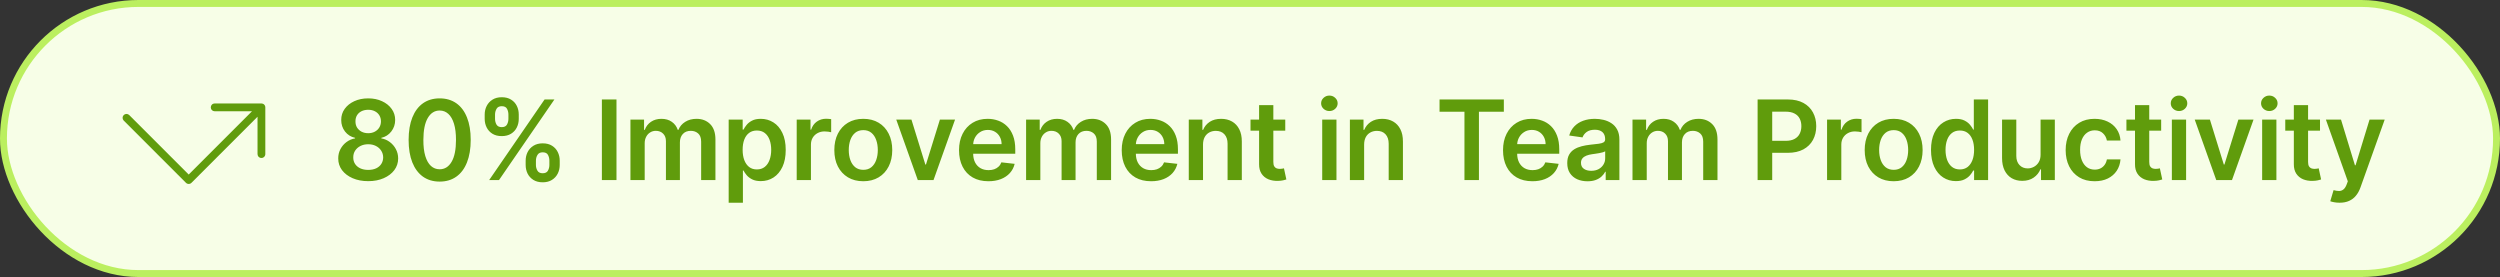
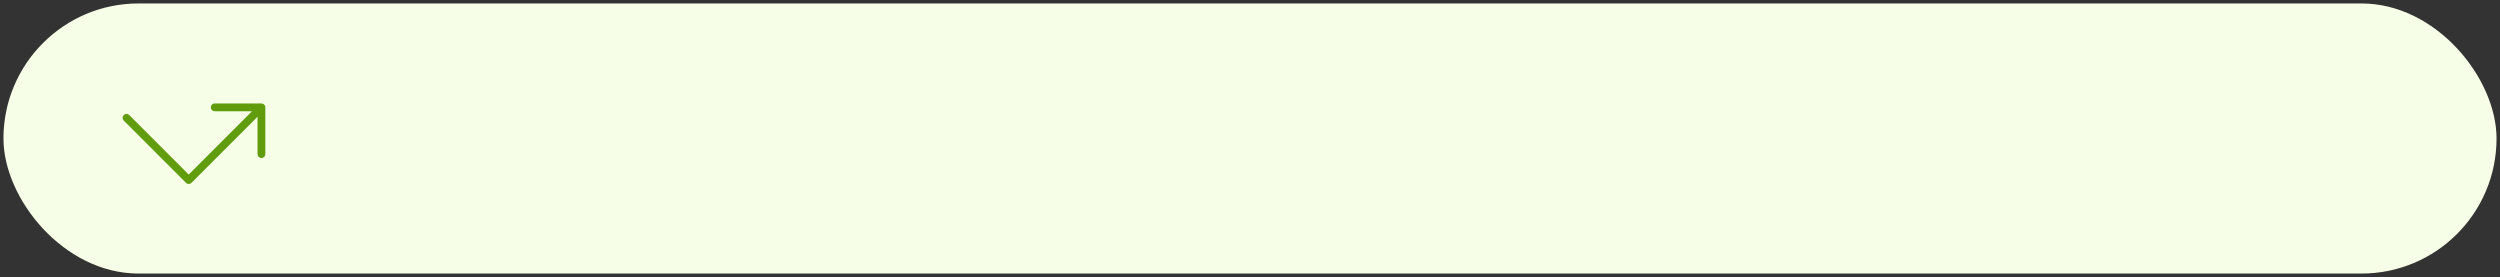
<svg xmlns="http://www.w3.org/2000/svg" width="361" height="40" viewBox="0 0 361 40" fill="none">
  <rect x="0" y="0" width="361" height="40" fill="#333333" stroke="none" />
  <rect x="0.5" y="0.5" width="360" height="39" rx="19.5" fill="#F7FEE7" />
-   <rect x="0.5" y="0.5" width="360" height="39" rx="19.5" stroke="#BBEF5F" />
  <path d="M38.312 15.5V22.25C38.312 22.399 38.253 22.542 38.147 22.648C38.042 22.753 37.899 22.812 37.75 22.812C37.6 22.812 37.457 22.753 37.352 22.648C37.246 22.542 37.187 22.399 37.187 22.25V16.858L27.647 26.398C27.542 26.503 27.399 26.562 27.25 26.562C27.101 26.562 26.958 26.503 26.852 26.398L17.852 17.398C17.753 17.291 17.699 17.15 17.701 17.004C17.704 16.858 17.763 16.719 17.866 16.616C17.969 16.513 18.108 16.454 18.254 16.452C18.399 16.449 18.541 16.503 18.647 16.602L27.25 25.204L36.392 16.062H31C30.851 16.062 30.707 16.003 30.602 15.898C30.496 15.792 30.437 15.649 30.437 15.5C30.437 15.351 30.496 15.208 30.602 15.102C30.707 14.997 30.851 14.938 31 14.938H37.75C37.899 14.938 38.042 14.997 38.147 15.102C38.253 15.208 38.312 15.351 38.312 15.5Z" fill="#609C0C" />
-   <path d="M53.17 26.159C52.326 26.159 51.576 26.017 50.92 25.733C50.269 25.449 49.758 25.061 49.386 24.568C49.019 24.072 48.837 23.509 48.841 22.881C48.837 22.392 48.943 21.943 49.159 21.534C49.375 21.125 49.667 20.784 50.034 20.511C50.405 20.235 50.818 20.059 51.273 19.983V19.903C50.674 19.771 50.189 19.466 49.818 18.989C49.451 18.508 49.269 17.953 49.273 17.324C49.269 16.725 49.436 16.191 49.773 15.722C50.11 15.252 50.572 14.883 51.159 14.614C51.746 14.341 52.417 14.204 53.17 14.204C53.917 14.204 54.581 14.341 55.165 14.614C55.752 14.883 56.214 15.252 56.551 15.722C56.892 16.191 57.062 16.725 57.062 17.324C57.062 17.953 56.875 18.508 56.5 18.989C56.129 19.466 55.65 19.771 55.062 19.903V19.983C55.517 20.059 55.926 20.235 56.29 20.511C56.657 20.784 56.949 21.125 57.165 21.534C57.385 21.943 57.494 22.392 57.494 22.881C57.494 23.509 57.309 24.072 56.938 24.568C56.566 25.061 56.055 25.449 55.403 25.733C54.756 26.017 54.011 26.159 53.17 26.159ZM53.17 24.534C53.606 24.534 53.985 24.46 54.307 24.312C54.629 24.161 54.879 23.949 55.057 23.676C55.235 23.403 55.326 23.089 55.33 22.733C55.326 22.362 55.229 22.034 55.04 21.75C54.854 21.462 54.599 21.237 54.273 21.074C53.951 20.911 53.583 20.829 53.17 20.829C52.754 20.829 52.383 20.911 52.057 21.074C51.731 21.237 51.474 21.462 51.284 21.75C51.099 22.034 51.008 22.362 51.011 22.733C51.008 23.089 51.095 23.403 51.273 23.676C51.451 23.945 51.701 24.155 52.023 24.307C52.349 24.458 52.731 24.534 53.17 24.534ZM53.17 19.233C53.526 19.233 53.841 19.161 54.114 19.017C54.39 18.873 54.608 18.672 54.767 18.415C54.926 18.157 55.008 17.86 55.011 17.523C55.008 17.189 54.928 16.898 54.773 16.648C54.617 16.394 54.401 16.199 54.125 16.062C53.849 15.922 53.53 15.852 53.17 15.852C52.803 15.852 52.479 15.922 52.199 16.062C51.922 16.199 51.706 16.394 51.551 16.648C51.4 16.898 51.326 17.189 51.33 17.523C51.326 17.86 51.401 18.157 51.557 18.415C51.716 18.669 51.934 18.869 52.21 19.017C52.49 19.161 52.811 19.233 53.17 19.233ZM63.487 26.222C62.552 26.222 61.749 25.985 61.078 25.511C60.412 25.034 59.898 24.347 59.538 23.449C59.182 22.547 59.004 21.462 59.004 20.193C59.008 18.924 59.188 17.845 59.544 16.954C59.904 16.061 60.417 15.379 61.084 14.909C61.754 14.439 62.556 14.204 63.487 14.204C64.419 14.204 65.22 14.439 65.891 14.909C66.561 15.379 67.075 16.061 67.43 16.954C67.79 17.849 67.97 18.928 67.97 20.193C67.97 21.466 67.79 22.553 67.43 23.454C67.075 24.352 66.561 25.038 65.891 25.511C65.224 25.985 64.423 26.222 63.487 26.222ZM63.487 24.443C64.215 24.443 64.788 24.085 65.209 23.369C65.633 22.65 65.845 21.591 65.845 20.193C65.845 19.269 65.749 18.492 65.555 17.864C65.362 17.235 65.09 16.761 64.737 16.443C64.385 16.121 63.968 15.96 63.487 15.96C62.764 15.96 62.192 16.32 61.771 17.04C61.351 17.756 61.139 18.807 61.135 20.193C61.131 21.121 61.224 21.901 61.413 22.534C61.607 23.167 61.879 23.644 62.232 23.966C62.584 24.284 63.002 24.443 63.487 24.443ZM75.904 23.818V23.204C75.904 22.754 75.998 22.339 76.188 21.96C76.381 21.581 76.661 21.276 77.029 21.046C77.396 20.814 77.841 20.699 78.364 20.699C78.902 20.699 79.353 20.814 79.716 21.046C80.08 21.273 80.354 21.576 80.54 21.954C80.729 22.333 80.824 22.75 80.824 23.204V23.818C80.824 24.269 80.729 24.684 80.54 25.062C80.351 25.441 80.072 25.746 79.705 25.977C79.341 26.208 78.894 26.324 78.364 26.324C77.834 26.324 77.385 26.208 77.017 25.977C76.65 25.746 76.371 25.441 76.182 25.062C75.996 24.684 75.904 24.269 75.904 23.818ZM77.387 23.204V23.818C77.387 24.117 77.459 24.392 77.603 24.642C77.746 24.892 78 25.017 78.364 25.017C78.731 25.017 78.983 24.894 79.12 24.648C79.26 24.398 79.33 24.121 79.33 23.818V23.204C79.33 22.901 79.263 22.625 79.131 22.375C78.998 22.121 78.743 21.994 78.364 21.994C78.008 21.994 77.756 22.121 77.608 22.375C77.46 22.625 77.387 22.901 77.387 23.204ZM69.989 17.159V16.546C69.989 16.091 70.085 15.674 70.279 15.296C70.472 14.917 70.752 14.614 71.12 14.386C71.487 14.155 71.932 14.04 72.455 14.04C72.989 14.04 73.438 14.155 73.801 14.386C74.169 14.614 74.445 14.917 74.631 15.296C74.817 15.674 74.909 16.091 74.909 16.546V17.159C74.909 17.614 74.815 18.03 74.625 18.409C74.44 18.784 74.163 19.085 73.796 19.312C73.428 19.54 72.981 19.653 72.455 19.653C71.921 19.653 71.47 19.54 71.103 19.312C70.739 19.085 70.462 18.782 70.273 18.403C70.084 18.025 69.989 17.61 69.989 17.159ZM71.483 16.546V17.159C71.483 17.462 71.553 17.739 71.694 17.989C71.837 18.235 72.091 18.358 72.455 18.358C72.819 18.358 73.069 18.235 73.205 17.989C73.345 17.739 73.415 17.462 73.415 17.159V16.546C73.415 16.242 73.349 15.966 73.216 15.716C73.084 15.462 72.83 15.335 72.455 15.335C72.095 15.335 71.843 15.462 71.699 15.716C71.555 15.97 71.483 16.246 71.483 16.546ZM70.637 26L78.637 14.364H80.057L72.057 26H70.637ZM89.02 14.364V26H86.912V14.364H89.02ZM91.036 26V17.273H93.002V18.756H93.104C93.286 18.256 93.587 17.866 94.008 17.585C94.428 17.301 94.93 17.159 95.513 17.159C96.104 17.159 96.603 17.303 97.008 17.591C97.417 17.875 97.705 18.263 97.871 18.756H97.962C98.156 18.271 98.481 17.884 98.94 17.597C99.402 17.305 99.949 17.159 100.582 17.159C101.385 17.159 102.04 17.413 102.548 17.921C103.055 18.428 103.309 19.169 103.309 20.142V26H101.246V20.46C101.246 19.919 101.102 19.523 100.815 19.273C100.527 19.019 100.174 18.892 99.758 18.892C99.262 18.892 98.873 19.047 98.593 19.358C98.317 19.665 98.178 20.064 98.178 20.557V26H96.161V20.375C96.161 19.924 96.025 19.564 95.752 19.296C95.483 19.026 95.131 18.892 94.695 18.892C94.4 18.892 94.131 18.968 93.888 19.119C93.646 19.267 93.453 19.477 93.309 19.75C93.165 20.019 93.093 20.333 93.093 20.693V26H91.036ZM105.22 29.273V17.273H107.242V18.716H107.362C107.468 18.504 107.617 18.278 107.81 18.04C108.004 17.797 108.265 17.591 108.595 17.421C108.924 17.246 109.345 17.159 109.856 17.159C110.53 17.159 111.138 17.331 111.68 17.676C112.225 18.017 112.657 18.523 112.975 19.193C113.297 19.86 113.458 20.678 113.458 21.648C113.458 22.606 113.301 23.421 112.987 24.091C112.672 24.761 112.244 25.273 111.703 25.625C111.161 25.977 110.547 26.153 109.862 26.153C109.362 26.153 108.947 26.07 108.617 25.903C108.288 25.737 108.023 25.536 107.822 25.301C107.625 25.062 107.471 24.837 107.362 24.625H107.276V29.273H105.22ZM107.237 21.636C107.237 22.201 107.316 22.695 107.475 23.119C107.638 23.544 107.871 23.875 108.174 24.114C108.481 24.349 108.852 24.466 109.288 24.466C109.742 24.466 110.123 24.345 110.43 24.102C110.737 23.856 110.968 23.521 111.123 23.097C111.282 22.669 111.362 22.182 111.362 21.636C111.362 21.095 111.284 20.614 111.129 20.193C110.973 19.773 110.742 19.443 110.435 19.204C110.129 18.966 109.746 18.847 109.288 18.847C108.848 18.847 108.475 18.962 108.168 19.193C107.862 19.424 107.629 19.748 107.47 20.165C107.314 20.581 107.237 21.072 107.237 21.636ZM115.044 26V17.273H117.038V18.727H117.129C117.288 18.224 117.561 17.835 117.947 17.562C118.337 17.286 118.782 17.148 119.282 17.148C119.396 17.148 119.523 17.153 119.663 17.165C119.807 17.172 119.926 17.186 120.021 17.204V19.097C119.934 19.066 119.795 19.04 119.606 19.017C119.42 18.991 119.241 18.977 119.066 18.977C118.691 18.977 118.354 19.059 118.055 19.222C117.759 19.381 117.527 19.602 117.356 19.886C117.186 20.171 117.1 20.498 117.1 20.869V26H115.044ZM124.659 26.171C123.806 26.171 123.068 25.983 122.443 25.608C121.818 25.233 121.333 24.708 120.988 24.034C120.647 23.36 120.477 22.572 120.477 21.671C120.477 20.769 120.647 19.979 120.988 19.301C121.333 18.623 121.818 18.097 122.443 17.722C123.068 17.347 123.806 17.159 124.659 17.159C125.511 17.159 126.25 17.347 126.875 17.722C127.5 18.097 127.983 18.623 128.324 19.301C128.668 19.979 128.841 20.769 128.841 21.671C128.841 22.572 128.668 23.36 128.324 24.034C127.983 24.708 127.5 25.233 126.875 25.608C126.25 25.983 125.511 26.171 124.659 26.171ZM124.67 24.523C125.132 24.523 125.519 24.396 125.829 24.142C126.14 23.884 126.371 23.54 126.522 23.108C126.678 22.676 126.755 22.195 126.755 21.665C126.755 21.131 126.678 20.648 126.522 20.216C126.371 19.78 126.14 19.434 125.829 19.176C125.519 18.919 125.132 18.79 124.67 18.79C124.197 18.79 123.803 18.919 123.488 19.176C123.178 19.434 122.945 19.78 122.789 20.216C122.638 20.648 122.562 21.131 122.562 21.665C122.562 22.195 122.638 22.676 122.789 23.108C122.945 23.54 123.178 23.884 123.488 24.142C123.803 24.396 124.197 24.523 124.67 24.523ZM137.909 17.273L134.801 26H132.528L129.42 17.273H131.613L133.619 23.756H133.71L135.721 17.273H137.909ZM142.723 26.171C141.848 26.171 141.092 25.989 140.456 25.625C139.823 25.258 139.337 24.739 138.996 24.068C138.655 23.394 138.484 22.6 138.484 21.688C138.484 20.79 138.655 20.002 138.996 19.324C139.34 18.642 139.821 18.112 140.439 17.733C141.056 17.35 141.782 17.159 142.615 17.159C143.153 17.159 143.66 17.246 144.138 17.421C144.619 17.591 145.043 17.856 145.41 18.216C145.782 18.576 146.073 19.034 146.285 19.591C146.498 20.144 146.604 20.803 146.604 21.568V22.199H139.45V20.812H144.632C144.628 20.419 144.543 20.068 144.376 19.761C144.21 19.451 143.977 19.206 143.677 19.028C143.382 18.85 143.037 18.761 142.643 18.761C142.223 18.761 141.854 18.864 141.535 19.068C141.217 19.269 140.969 19.534 140.791 19.864C140.617 20.189 140.528 20.547 140.524 20.938V22.148C140.524 22.655 140.617 23.091 140.802 23.454C140.988 23.814 141.248 24.091 141.581 24.284C141.914 24.474 142.304 24.568 142.751 24.568C143.051 24.568 143.321 24.526 143.564 24.443C143.806 24.356 144.017 24.229 144.195 24.062C144.373 23.896 144.507 23.689 144.598 23.443L146.518 23.659C146.397 24.167 146.166 24.61 145.825 24.989C145.488 25.364 145.056 25.655 144.53 25.864C144.003 26.068 143.401 26.171 142.723 26.171ZM148.168 26V17.273H150.134V18.756H150.236C150.418 18.256 150.719 17.866 151.139 17.585C151.56 17.301 152.062 17.159 152.645 17.159C153.236 17.159 153.734 17.303 154.139 17.591C154.548 17.875 154.836 18.263 155.003 18.756H155.094C155.287 18.271 155.613 17.884 156.071 17.597C156.533 17.305 157.081 17.159 157.713 17.159C158.516 17.159 159.171 17.413 159.679 17.921C160.187 18.428 160.44 19.169 160.44 20.142V26H158.378V20.46C158.378 19.919 158.234 19.523 157.946 19.273C157.658 19.019 157.306 18.892 156.889 18.892C156.393 18.892 156.005 19.047 155.725 19.358C155.448 19.665 155.31 20.064 155.31 20.557V26H153.293V20.375C153.293 19.924 153.156 19.564 152.884 19.296C152.615 19.026 152.262 18.892 151.827 18.892C151.531 18.892 151.262 18.968 151.02 19.119C150.778 19.267 150.584 19.477 150.44 19.75C150.296 20.019 150.225 20.333 150.225 20.693V26H148.168ZM166.215 26.171C165.34 26.171 164.584 25.989 163.948 25.625C163.315 25.258 162.828 24.739 162.487 24.068C162.147 23.394 161.976 22.6 161.976 21.688C161.976 20.79 162.147 20.002 162.487 19.324C162.832 18.642 163.313 18.112 163.931 17.733C164.548 17.35 165.273 17.159 166.107 17.159C166.645 17.159 167.152 17.246 167.629 17.421C168.111 17.591 168.535 17.856 168.902 18.216C169.273 18.576 169.565 19.034 169.777 19.591C169.989 20.144 170.095 20.803 170.095 21.568V22.199H162.942V20.812H168.124C168.12 20.419 168.035 20.068 167.868 19.761C167.701 19.451 167.468 19.206 167.169 19.028C166.874 18.85 166.529 18.761 166.135 18.761C165.715 18.761 165.345 18.864 165.027 19.068C164.709 19.269 164.461 19.534 164.283 19.864C164.109 20.189 164.02 20.547 164.016 20.938V22.148C164.016 22.655 164.109 23.091 164.294 23.454C164.48 23.814 164.739 24.091 165.073 24.284C165.406 24.474 165.796 24.568 166.243 24.568C166.542 24.568 166.813 24.526 167.056 24.443C167.298 24.356 167.508 24.229 167.686 24.062C167.864 23.896 167.999 23.689 168.09 23.443L170.01 23.659C169.889 24.167 169.658 24.61 169.317 24.989C168.98 25.364 168.548 25.655 168.022 25.864C167.495 26.068 166.893 26.171 166.215 26.171ZM173.716 20.886V26H171.659V17.273H173.625V18.756H173.728C173.928 18.267 174.248 17.879 174.688 17.591C175.131 17.303 175.678 17.159 176.33 17.159C176.932 17.159 177.457 17.288 177.904 17.546C178.355 17.803 178.703 18.176 178.949 18.665C179.199 19.153 179.322 19.746 179.319 20.443V26H177.262V20.761C177.262 20.178 177.11 19.722 176.807 19.392C176.508 19.062 176.093 18.898 175.563 18.898C175.203 18.898 174.883 18.977 174.603 19.136C174.326 19.292 174.108 19.517 173.949 19.812C173.794 20.108 173.716 20.466 173.716 20.886ZM185.591 17.273V18.864H180.574V17.273H185.591ZM181.813 15.182H183.87V23.375C183.87 23.651 183.911 23.864 183.995 24.011C184.082 24.155 184.196 24.254 184.336 24.307C184.476 24.36 184.631 24.386 184.802 24.386C184.93 24.386 185.048 24.377 185.154 24.358C185.264 24.339 185.347 24.322 185.404 24.307L185.75 25.915C185.641 25.953 185.483 25.994 185.279 26.04C185.078 26.085 184.832 26.112 184.54 26.119C184.025 26.134 183.561 26.057 183.148 25.886C182.735 25.712 182.408 25.443 182.165 25.079C181.927 24.716 181.809 24.261 181.813 23.716V15.182ZM190.928 26V17.273H192.985V26H190.928ZM191.962 16.034C191.637 16.034 191.356 15.926 191.122 15.71C190.887 15.491 190.769 15.227 190.769 14.921C190.769 14.61 190.887 14.347 191.122 14.131C191.356 13.911 191.637 13.801 191.962 13.801C192.292 13.801 192.572 13.911 192.803 14.131C193.038 14.347 193.156 14.61 193.156 14.921C193.156 15.227 193.038 15.491 192.803 15.71C192.572 15.926 192.292 16.034 191.962 16.034ZM196.981 20.886V26H194.924V17.273H196.89V18.756H196.992C197.193 18.267 197.513 17.879 197.953 17.591C198.396 17.303 198.943 17.159 199.595 17.159C200.197 17.159 200.722 17.288 201.169 17.546C201.619 17.803 201.968 18.176 202.214 18.665C202.464 19.153 202.587 19.746 202.583 20.443V26H200.526V20.761C200.526 20.178 200.375 19.722 200.072 19.392C199.773 19.062 199.358 18.898 198.828 18.898C198.468 18.898 198.148 18.977 197.867 19.136C197.591 19.292 197.373 19.517 197.214 19.812C197.059 20.108 196.981 20.466 196.981 20.886ZM207.87 16.131V14.364H217.155V16.131H213.558V26H211.467V16.131H207.87ZM221.275 26.171C220.4 26.171 219.645 25.989 219.008 25.625C218.376 25.258 217.889 24.739 217.548 24.068C217.207 23.394 217.037 22.6 217.037 21.688C217.037 20.79 217.207 20.002 217.548 19.324C217.893 18.642 218.374 18.112 218.991 17.733C219.609 17.35 220.334 17.159 221.167 17.159C221.705 17.159 222.213 17.246 222.69 17.421C223.171 17.591 223.596 17.856 223.963 18.216C224.334 18.576 224.626 19.034 224.838 19.591C225.05 20.144 225.156 20.803 225.156 21.568V22.199H218.003V20.812H223.185C223.181 20.419 223.096 20.068 222.929 19.761C222.762 19.451 222.529 19.206 222.23 19.028C221.935 18.85 221.59 18.761 221.196 18.761C220.775 18.761 220.406 18.864 220.088 19.068C219.77 19.269 219.522 19.534 219.344 19.864C219.169 20.189 219.08 20.547 219.077 20.938V22.148C219.077 22.655 219.169 23.091 219.355 23.454C219.541 23.814 219.8 24.091 220.133 24.284C220.467 24.474 220.857 24.568 221.304 24.568C221.603 24.568 221.874 24.526 222.116 24.443C222.359 24.356 222.569 24.229 222.747 24.062C222.925 23.896 223.06 23.689 223.15 23.443L225.071 23.659C224.95 24.167 224.719 24.61 224.378 24.989C224.041 25.364 223.609 25.655 223.082 25.864C222.556 26.068 221.953 26.171 221.275 26.171ZM229.232 26.176C228.679 26.176 228.18 26.078 227.737 25.881C227.298 25.68 226.949 25.384 226.692 24.994C226.438 24.604 226.311 24.123 226.311 23.551C226.311 23.059 226.402 22.651 226.584 22.329C226.766 22.008 227.014 21.75 227.328 21.557C227.643 21.364 227.997 21.218 228.391 21.119C228.788 21.017 229.199 20.943 229.624 20.898C230.135 20.845 230.55 20.797 230.868 20.756C231.186 20.71 231.417 20.642 231.561 20.551C231.709 20.456 231.783 20.311 231.783 20.114V20.079C231.783 19.651 231.656 19.32 231.402 19.085C231.148 18.85 230.783 18.733 230.305 18.733C229.802 18.733 229.402 18.843 229.107 19.062C228.815 19.282 228.618 19.542 228.516 19.841L226.595 19.568C226.747 19.038 226.997 18.595 227.345 18.239C227.694 17.879 228.12 17.61 228.624 17.432C229.127 17.25 229.684 17.159 230.294 17.159C230.715 17.159 231.133 17.208 231.55 17.307C231.966 17.405 232.347 17.568 232.692 17.796C233.036 18.019 233.313 18.324 233.521 18.71C233.733 19.097 233.84 19.579 233.84 20.159V26H231.862V24.801H231.794C231.669 25.044 231.493 25.271 231.266 25.483C231.042 25.691 230.76 25.86 230.419 25.989C230.082 26.114 229.686 26.176 229.232 26.176ZM229.766 24.665C230.179 24.665 230.536 24.583 230.84 24.421C231.143 24.254 231.375 24.034 231.538 23.761C231.705 23.489 231.788 23.191 231.788 22.869V21.841C231.724 21.894 231.614 21.943 231.459 21.989C231.307 22.034 231.137 22.074 230.947 22.108C230.758 22.142 230.571 22.172 230.385 22.199C230.199 22.225 230.038 22.248 229.902 22.267C229.595 22.309 229.321 22.377 229.078 22.472C228.836 22.566 228.644 22.699 228.504 22.869C228.364 23.036 228.294 23.252 228.294 23.517C228.294 23.896 228.432 24.182 228.709 24.375C228.985 24.568 229.338 24.665 229.766 24.665ZM235.732 26V17.273H237.698V18.756H237.8C237.982 18.256 238.283 17.866 238.703 17.585C239.124 17.301 239.626 17.159 240.209 17.159C240.8 17.159 241.298 17.303 241.703 17.591C242.112 17.875 242.4 18.263 242.567 18.756H242.658C242.851 18.271 243.177 17.884 243.635 17.597C244.097 17.305 244.645 17.159 245.277 17.159C246.08 17.159 246.735 17.413 247.243 17.921C247.751 18.428 248.004 19.169 248.004 20.142V26H245.942V20.46C245.942 19.919 245.798 19.523 245.51 19.273C245.222 19.019 244.87 18.892 244.453 18.892C243.957 18.892 243.569 19.047 243.289 19.358C243.012 19.665 242.874 20.064 242.874 20.557V26H240.857V20.375C240.857 19.924 240.72 19.564 240.448 19.296C240.179 19.026 239.826 18.892 239.391 18.892C239.095 18.892 238.826 18.968 238.584 19.119C238.342 19.267 238.148 19.477 238.004 19.75C237.86 20.019 237.789 20.333 237.789 20.693V26H235.732ZM253.799 26V14.364H258.162C259.056 14.364 259.806 14.53 260.412 14.864C261.022 15.197 261.482 15.655 261.793 16.239C262.107 16.818 262.265 17.477 262.265 18.216C262.265 18.962 262.107 19.625 261.793 20.204C261.479 20.784 261.015 21.241 260.401 21.574C259.787 21.903 259.032 22.068 258.134 22.068H255.242V20.335H257.85C258.373 20.335 258.801 20.244 259.134 20.062C259.467 19.881 259.714 19.631 259.873 19.312C260.035 18.994 260.117 18.629 260.117 18.216C260.117 17.803 260.035 17.439 259.873 17.125C259.714 16.811 259.465 16.566 259.128 16.392C258.795 16.214 258.365 16.125 257.839 16.125H255.907V26H253.799ZM263.829 26V17.273H265.823V18.727H265.914C266.073 18.224 266.346 17.835 266.732 17.562C267.122 17.286 267.567 17.148 268.067 17.148C268.181 17.148 268.308 17.153 268.448 17.165C268.592 17.172 268.711 17.186 268.806 17.204V19.097C268.719 19.066 268.581 19.04 268.391 19.017C268.206 18.991 268.026 18.977 267.851 18.977C267.476 18.977 267.139 19.059 266.84 19.222C266.545 19.381 266.312 19.602 266.141 19.886C265.971 20.171 265.886 20.498 265.886 20.869V26H263.829ZM273.444 26.171C272.592 26.171 271.853 25.983 271.228 25.608C270.603 25.233 270.118 24.708 269.773 24.034C269.433 23.36 269.262 22.572 269.262 21.671C269.262 20.769 269.433 19.979 269.773 19.301C270.118 18.623 270.603 18.097 271.228 17.722C271.853 17.347 272.592 17.159 273.444 17.159C274.296 17.159 275.035 17.347 275.66 17.722C276.285 18.097 276.768 18.623 277.109 19.301C277.453 19.979 277.626 20.769 277.626 21.671C277.626 22.572 277.453 23.36 277.109 24.034C276.768 24.708 276.285 25.233 275.66 25.608C275.035 25.983 274.296 26.171 273.444 26.171ZM273.455 24.523C273.917 24.523 274.304 24.396 274.614 24.142C274.925 23.884 275.156 23.54 275.308 23.108C275.463 22.676 275.54 22.195 275.54 21.665C275.54 21.131 275.463 20.648 275.308 20.216C275.156 19.78 274.925 19.434 274.614 19.176C274.304 18.919 273.917 18.79 273.455 18.79C272.982 18.79 272.588 18.919 272.273 19.176C271.963 19.434 271.73 19.78 271.575 20.216C271.423 20.648 271.347 21.131 271.347 21.665C271.347 22.195 271.423 22.676 271.575 23.108C271.73 23.54 271.963 23.884 272.273 24.142C272.588 24.396 272.982 24.523 273.455 24.523ZM282.434 26.153C281.748 26.153 281.135 25.977 280.593 25.625C280.052 25.273 279.623 24.761 279.309 24.091C278.995 23.421 278.837 22.606 278.837 21.648C278.837 20.678 278.997 19.86 279.315 19.193C279.637 18.523 280.07 18.017 280.616 17.676C281.161 17.331 281.769 17.159 282.44 17.159C282.951 17.159 283.372 17.246 283.701 17.421C284.031 17.591 284.292 17.797 284.485 18.04C284.678 18.278 284.828 18.504 284.934 18.716H285.019V14.364H287.082V26H285.059V24.625H284.934C284.828 24.837 284.675 25.062 284.474 25.301C284.273 25.536 284.008 25.737 283.678 25.903C283.349 26.07 282.934 26.153 282.434 26.153ZM283.008 24.466C283.444 24.466 283.815 24.349 284.122 24.114C284.428 23.875 284.661 23.544 284.82 23.119C284.98 22.695 285.059 22.201 285.059 21.636C285.059 21.072 284.98 20.581 284.82 20.165C284.665 19.748 284.434 19.424 284.127 19.193C283.824 18.962 283.451 18.847 283.008 18.847C282.55 18.847 282.167 18.966 281.86 19.204C281.553 19.443 281.322 19.773 281.167 20.193C281.012 20.614 280.934 21.095 280.934 21.636C280.934 22.182 281.012 22.669 281.167 23.097C281.326 23.521 281.559 23.856 281.866 24.102C282.177 24.345 282.557 24.466 283.008 24.466ZM294.66 22.329V17.273H296.717V26H294.723V24.449H294.632C294.435 24.938 294.111 25.337 293.66 25.648C293.213 25.958 292.662 26.114 292.007 26.114C291.435 26.114 290.929 25.987 290.49 25.733C290.054 25.475 289.713 25.102 289.467 24.614C289.221 24.121 289.098 23.526 289.098 22.829V17.273H291.154V22.511C291.154 23.064 291.306 23.504 291.609 23.829C291.912 24.155 292.31 24.318 292.802 24.318C293.105 24.318 293.399 24.244 293.683 24.097C293.967 23.949 294.2 23.729 294.382 23.438C294.567 23.142 294.66 22.773 294.66 22.329ZM302.463 26.171C301.592 26.171 300.843 25.979 300.218 25.597C299.597 25.214 299.118 24.686 298.781 24.011C298.448 23.333 298.281 22.553 298.281 21.671C298.281 20.784 298.451 20.002 298.792 19.324C299.133 18.642 299.614 18.112 300.235 17.733C300.86 17.35 301.599 17.159 302.451 17.159C303.16 17.159 303.787 17.29 304.332 17.551C304.881 17.809 305.319 18.174 305.645 18.648C305.97 19.117 306.156 19.667 306.201 20.296H304.235C304.156 19.875 303.967 19.525 303.667 19.244C303.372 18.96 302.976 18.818 302.48 18.818C302.059 18.818 301.69 18.932 301.372 19.159C301.054 19.383 300.806 19.704 300.628 20.125C300.453 20.546 300.366 21.049 300.366 21.636C300.366 22.231 300.453 22.742 300.628 23.171C300.802 23.595 301.046 23.922 301.36 24.153C301.679 24.381 302.052 24.494 302.48 24.494C302.783 24.494 303.054 24.438 303.292 24.324C303.535 24.206 303.737 24.038 303.9 23.818C304.063 23.599 304.175 23.331 304.235 23.017H306.201C306.152 23.634 305.97 24.182 305.656 24.659C305.342 25.133 304.914 25.504 304.372 25.773C303.83 26.038 303.194 26.171 302.463 26.171ZM312.072 17.273V18.864H307.055V17.273H312.072ZM308.294 15.182H310.351V23.375C310.351 23.651 310.392 23.864 310.476 24.011C310.563 24.155 310.676 24.254 310.817 24.307C310.957 24.36 311.112 24.386 311.283 24.386C311.411 24.386 311.529 24.377 311.635 24.358C311.745 24.339 311.828 24.322 311.885 24.307L312.231 25.915C312.122 25.953 311.964 25.994 311.76 26.04C311.559 26.085 311.313 26.112 311.021 26.119C310.506 26.134 310.042 26.057 309.629 25.886C309.216 25.712 308.889 25.443 308.646 25.079C308.408 24.716 308.29 24.261 308.294 23.716V15.182ZM313.616 26V17.273H315.673V26H313.616ZM314.651 16.034C314.325 16.034 314.044 15.926 313.81 15.71C313.575 15.491 313.457 15.227 313.457 14.921C313.457 14.61 313.575 14.347 313.81 14.131C314.044 13.911 314.325 13.801 314.651 13.801C314.98 13.801 315.26 13.911 315.491 14.131C315.726 14.347 315.844 14.61 315.844 14.921C315.844 15.227 315.726 15.491 315.491 15.71C315.26 15.926 314.98 16.034 314.651 16.034ZM325.408 17.273L322.3 26H320.027L316.919 17.273H319.112L321.118 23.756H321.209L323.22 17.273H325.408ZM326.655 26V17.273H328.712V26H326.655ZM327.689 16.034C327.363 16.034 327.083 15.926 326.848 15.71C326.613 15.491 326.496 15.227 326.496 14.921C326.496 14.61 326.613 14.347 326.848 14.131C327.083 13.911 327.363 13.801 327.689 13.801C328.019 13.801 328.299 13.911 328.53 14.131C328.765 14.347 328.882 14.61 328.882 14.921C328.882 15.227 328.765 15.491 328.53 15.71C328.299 15.926 328.019 16.034 327.689 16.034ZM335.009 17.273V18.864H329.992V17.273H335.009ZM331.23 15.182H333.287V23.375C333.287 23.651 333.329 23.864 333.412 24.011C333.499 24.155 333.613 24.254 333.753 24.307C333.893 24.36 334.049 24.386 334.219 24.386C334.348 24.386 334.465 24.377 334.571 24.358C334.681 24.339 334.765 24.322 334.821 24.307L335.168 25.915C335.058 25.953 334.901 25.994 334.696 26.04C334.496 26.085 334.249 26.112 333.958 26.119C333.443 26.134 332.979 26.057 332.566 25.886C332.153 25.712 331.825 25.443 331.583 25.079C331.344 24.716 331.227 24.261 331.23 23.716V15.182ZM337.831 29.273C337.551 29.273 337.292 29.25 337.053 29.204C336.818 29.163 336.631 29.114 336.491 29.057L336.968 27.454C337.267 27.542 337.534 27.583 337.769 27.579C338.004 27.576 338.21 27.502 338.388 27.358C338.57 27.218 338.724 26.983 338.849 26.653L339.025 26.182L335.86 17.273H338.042L340.053 23.864H340.144L342.161 17.273H344.349L340.854 27.057C340.691 27.519 340.475 27.915 340.206 28.244C339.938 28.578 339.608 28.831 339.218 29.006C338.831 29.184 338.369 29.273 337.831 29.273Z" fill="#609C0C" />
</svg>